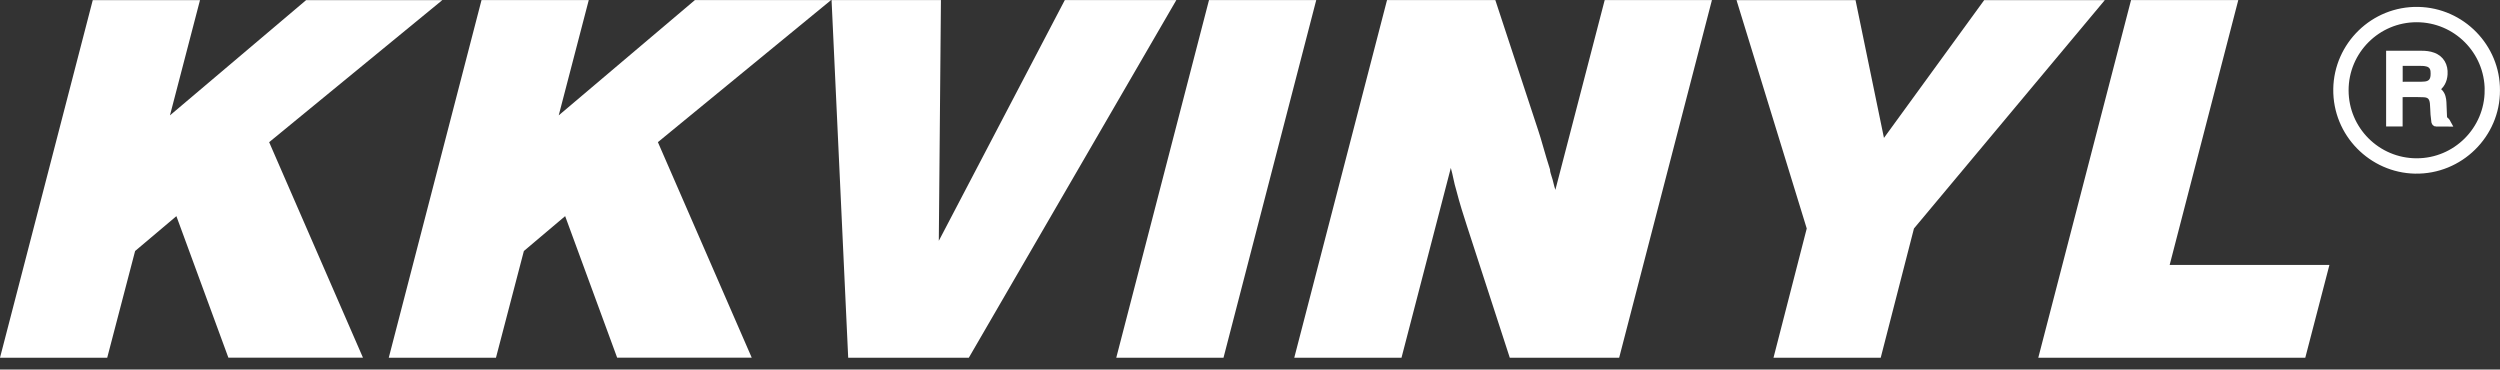
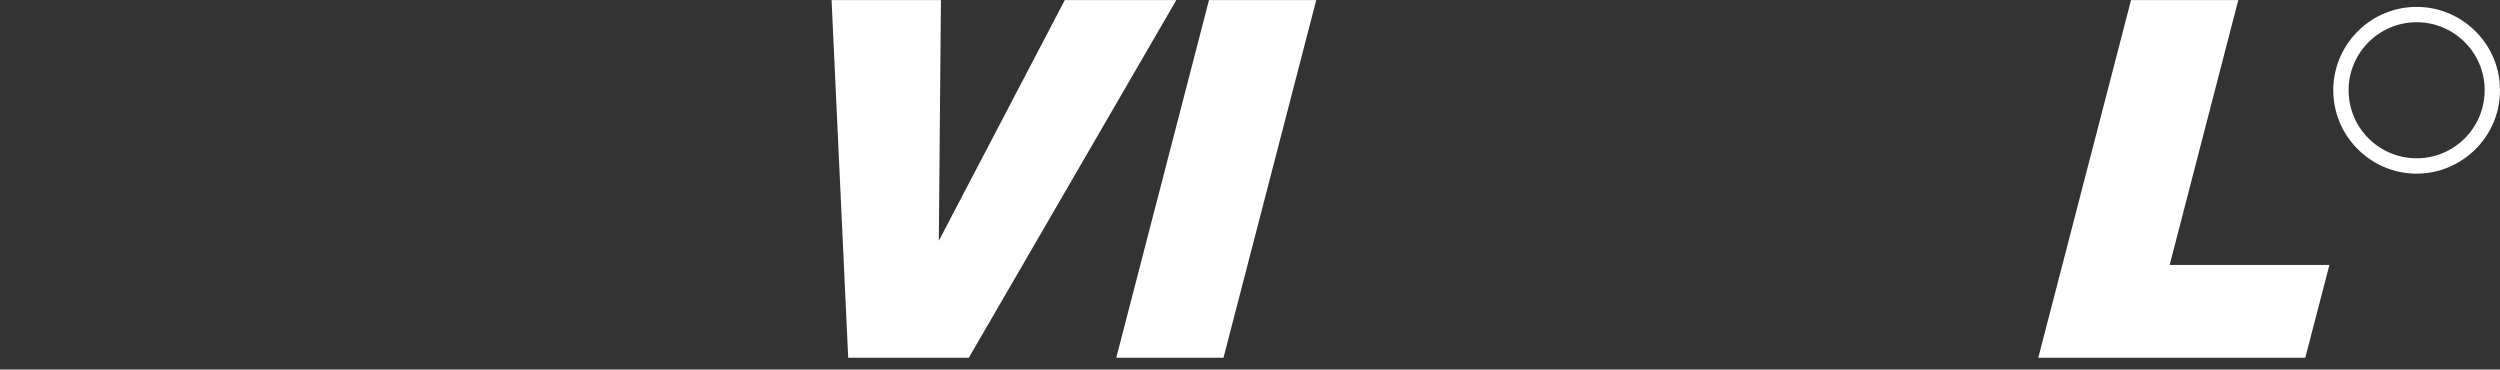
<svg xmlns="http://www.w3.org/2000/svg" fill="none" viewBox="0 0 115 17" height="17" width="115">
  <rect x="0" y="0" width="115" height="17" fill="#333333" stroke="none" />
-   <path fill="white" d="M4.933 16.455H0L4.267 0.005H9.2L7.818 5.307L14.082 0.005H20.347L12.381 6.54L16.697 16.454H10.506L8.114 9.943L6.215 11.546L4.932 16.454L4.933 16.455Z" />
-   <path fill="white" d="M22.816 16.455H17.883L22.15 0.004H27.083L25.701 5.307L31.965 0.004H38.229L30.263 6.539L34.58 16.453H28.389L25.997 9.942L24.098 11.546L22.815 16.453L22.816 16.455Z" />
-   <path fill="white" d="M44.565 16.455H39.017L38.252 0.004H43.283L43.185 11.078L48.981 0.004H54.111L44.566 16.455H44.565Z" />
+   <path fill="white" d="M44.565 16.455H39.017L38.252 0.004H43.283L43.185 11.078L48.981 0.004H54.111L44.566 16.455H44.565" />
  <path fill="white" d="M56.281 16.455H51.348L55.614 0.004H60.547L56.281 16.455Z" />
-   <path fill="white" d="M74.482 16.455H69.45L67.477 10.387C67.395 10.141 67.312 9.881 67.231 9.61C67.148 9.339 67.066 9.047 66.985 8.735C66.936 8.571 66.894 8.406 66.861 8.241C66.828 8.078 66.787 7.905 66.738 7.724L66.54 8.485L64.469 16.455H59.536L63.803 0.004H68.785L70.758 5.997C70.824 6.194 70.903 6.454 70.993 6.774C71.084 7.095 71.186 7.436 71.301 7.797C71.301 7.846 71.309 7.9 71.326 7.957C71.342 8.016 71.359 8.069 71.375 8.118C71.409 8.216 71.437 8.319 71.461 8.426C71.486 8.533 71.514 8.635 71.547 8.734L73.816 0.003H78.749L74.482 16.453V16.455Z" />
-   <path fill="white" d="M86.514 16.455H81.581L83.11 10.511L79.879 0.005H85.354L86.662 6.344L91.273 0.005H96.822L88.042 10.511L86.513 16.455H86.514Z" />
  <path fill="white" d="M99.804 12.188H107.153L106.043 16.455H93.761L98.028 0.004H102.961L99.804 12.188Z" />
  <g clip-path="url(#clip0_12402_668)">
    <path stroke-miterlimit="10" stroke-width="0.337" stroke="white" fill="white" d="M114.83 4.154C114.842 6.18 113.148 7.862 111.086 7.819C109.121 7.778 107.469 6.146 107.499 4.094C107.529 2.088 109.194 0.45 111.231 0.486C113.245 0.522 114.844 2.187 114.83 4.154ZM114.464 4.155C114.465 2.334 112.989 0.855 111.167 0.854C109.347 0.853 107.867 2.332 107.867 4.153C107.867 5.971 109.34 7.446 111.161 7.45C112.98 7.455 114.462 5.976 114.463 4.155H114.464Z" />
-     <path stroke-miterlimit="10" stroke-width="0.337" stroke="white" fill="white" d="M109.93 2.503H110.011C110.469 2.503 110.927 2.503 111.385 2.503C111.566 2.503 111.745 2.519 111.917 2.583C112.267 2.713 112.448 3.019 112.42 3.417C112.4 3.707 112.283 3.936 112.032 4.09C112.024 4.095 112.019 4.102 112.008 4.113C112.167 4.186 112.281 4.299 112.329 4.466C112.351 4.543 112.363 4.624 112.367 4.704C112.379 4.924 112.385 5.145 112.394 5.365C112.398 5.454 112.436 5.522 112.514 5.571C112.534 5.583 112.542 5.615 112.564 5.654C112.379 5.654 112.216 5.655 112.053 5.652C112.038 5.652 112.015 5.625 112.012 5.608C111.996 5.493 111.981 5.378 111.972 5.262C111.96 5.09 111.96 4.916 111.943 4.744C111.916 4.462 111.779 4.316 111.496 4.305C111.122 4.29 110.747 4.3 110.372 4.299C110.368 4.299 110.364 4.303 110.352 4.307V5.65H109.93V2.503H109.93ZM110.355 3.93H110.441C110.747 3.93 111.053 3.93 111.358 3.929C111.427 3.929 111.496 3.925 111.564 3.917C111.809 3.888 111.949 3.747 111.972 3.501C111.98 3.422 111.979 3.34 111.971 3.261C111.952 3.071 111.839 2.94 111.654 2.894C111.579 2.875 111.5 2.864 111.423 2.863C111.084 2.86 110.745 2.861 110.406 2.861C110.39 2.861 110.374 2.864 110.355 2.867V3.93V3.93Z" />
  </g>
  <defs>
    <clipPath id="clip0_12402_668">
      <rect transform="translate(107.331 0.317)" fill="white" height="7.672" width="7.668" />
    </clipPath>
  </defs>
</svg>